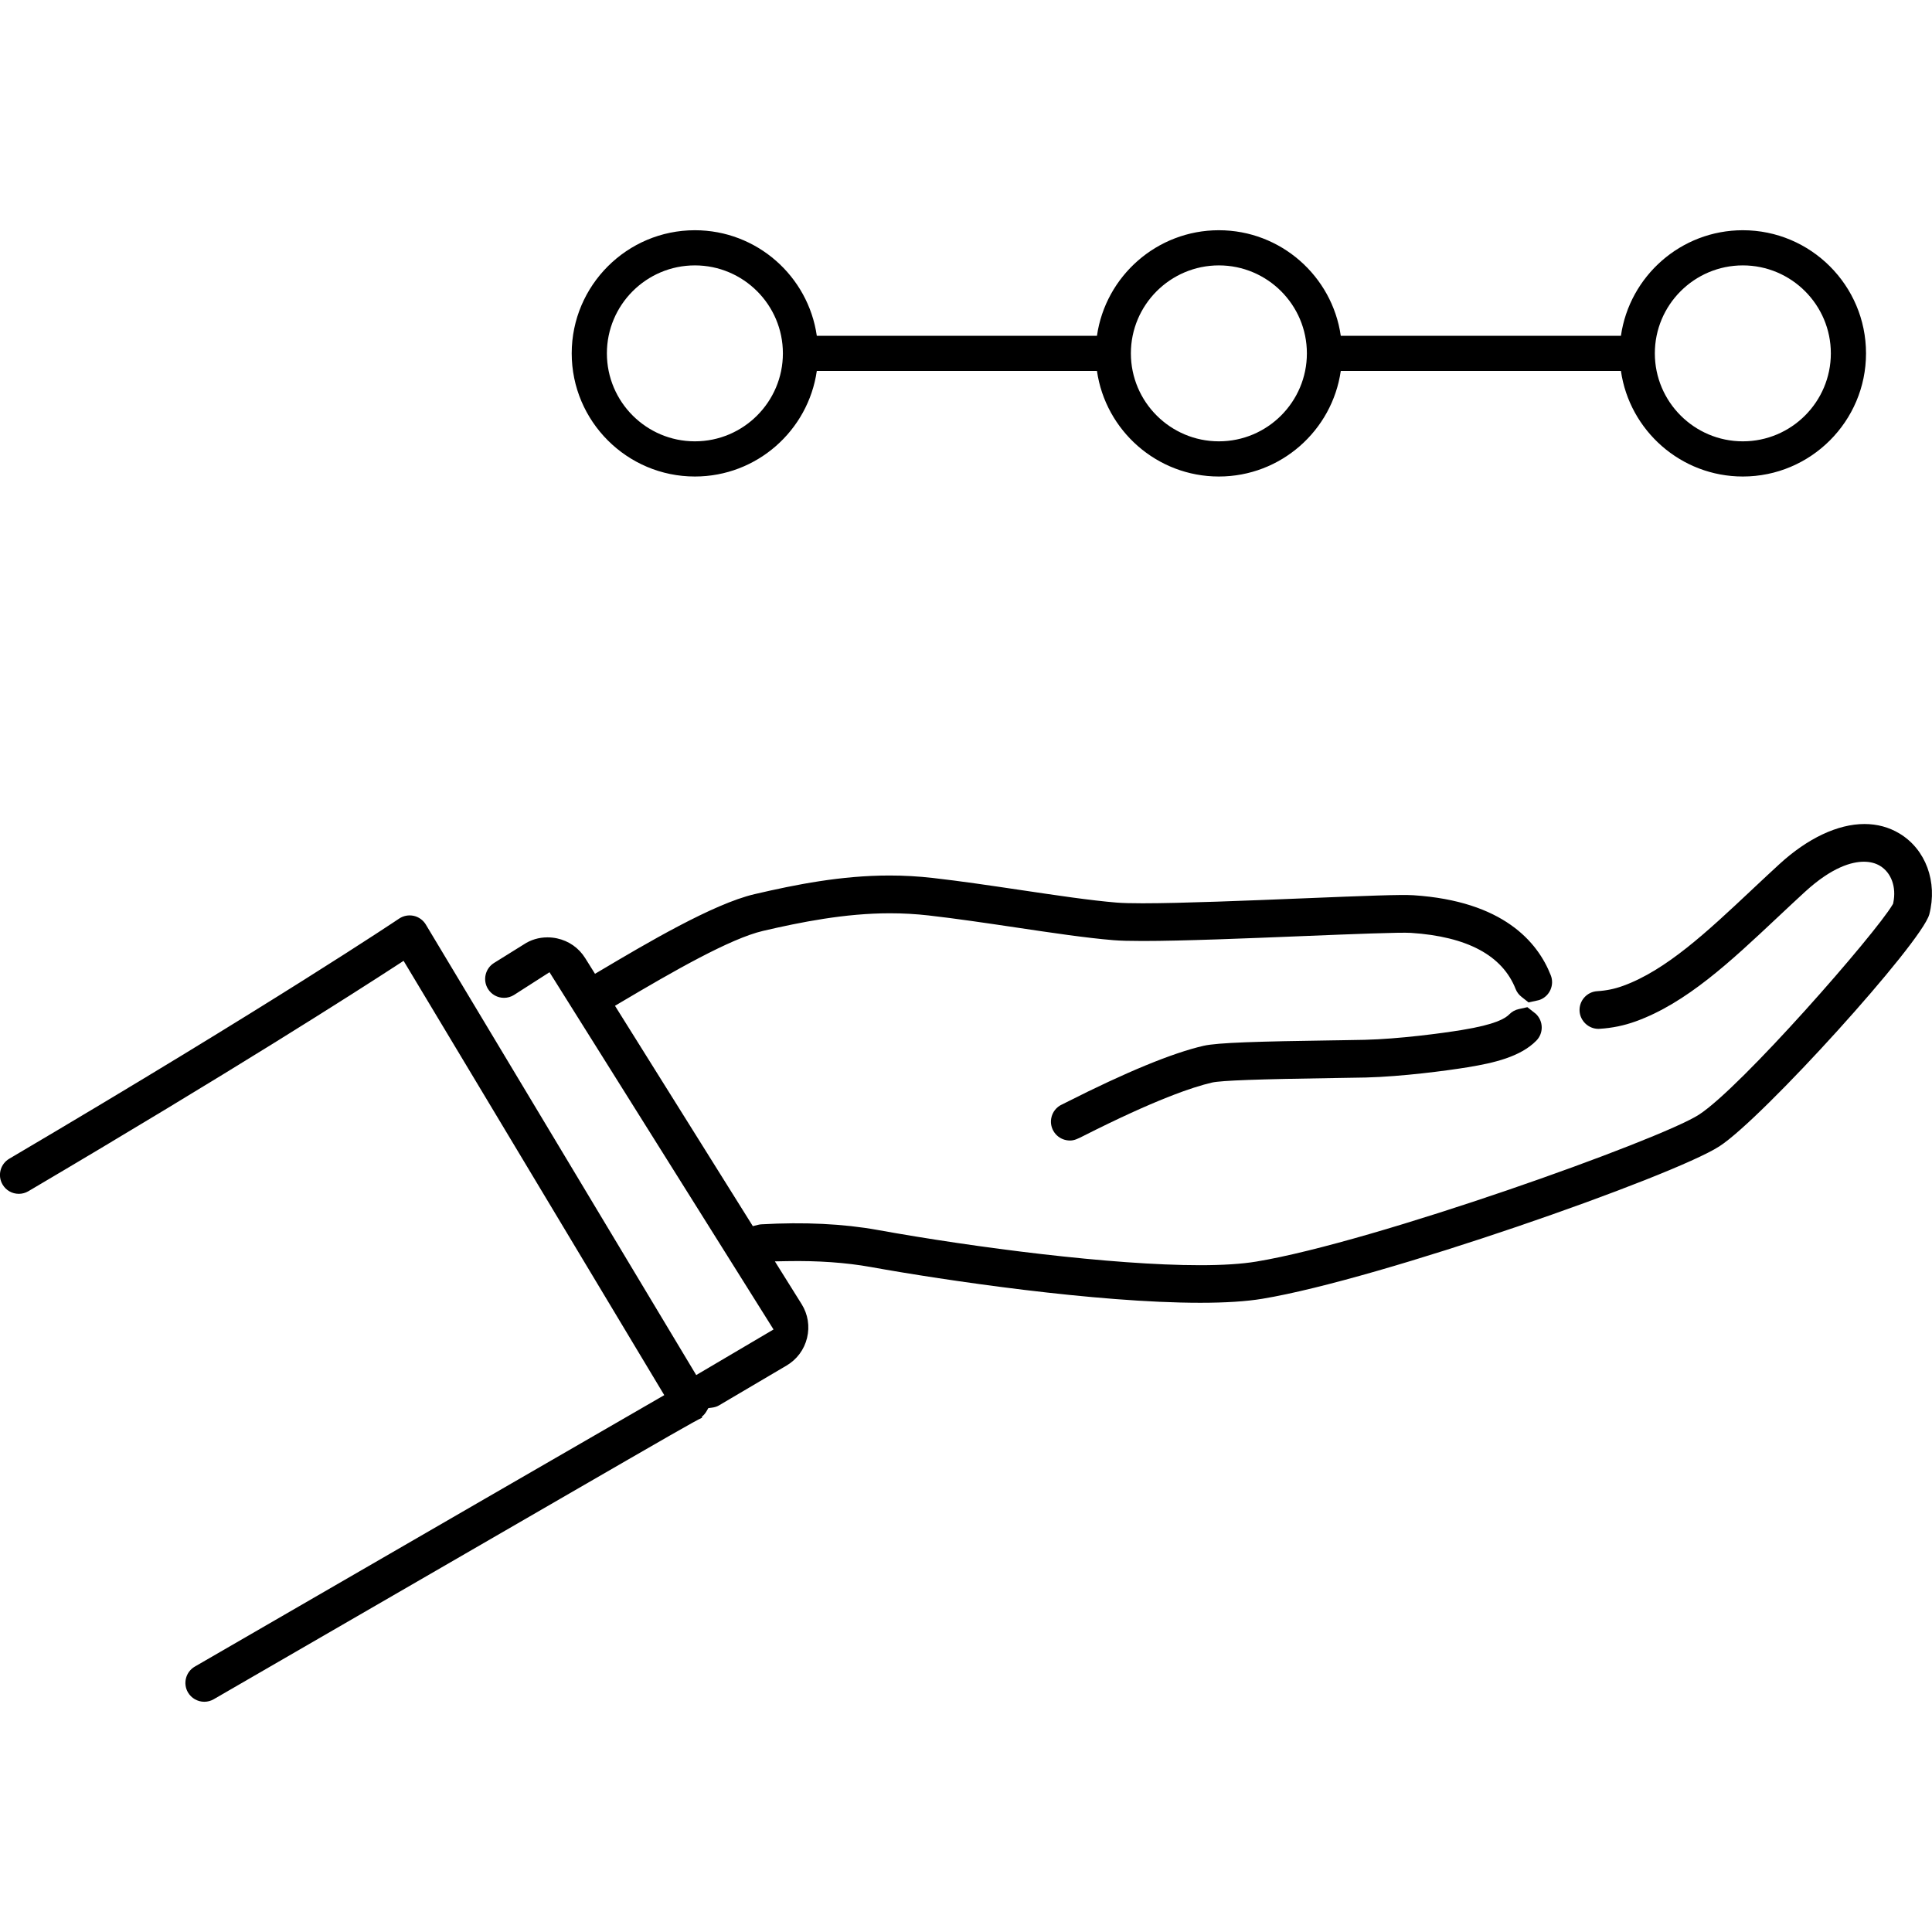
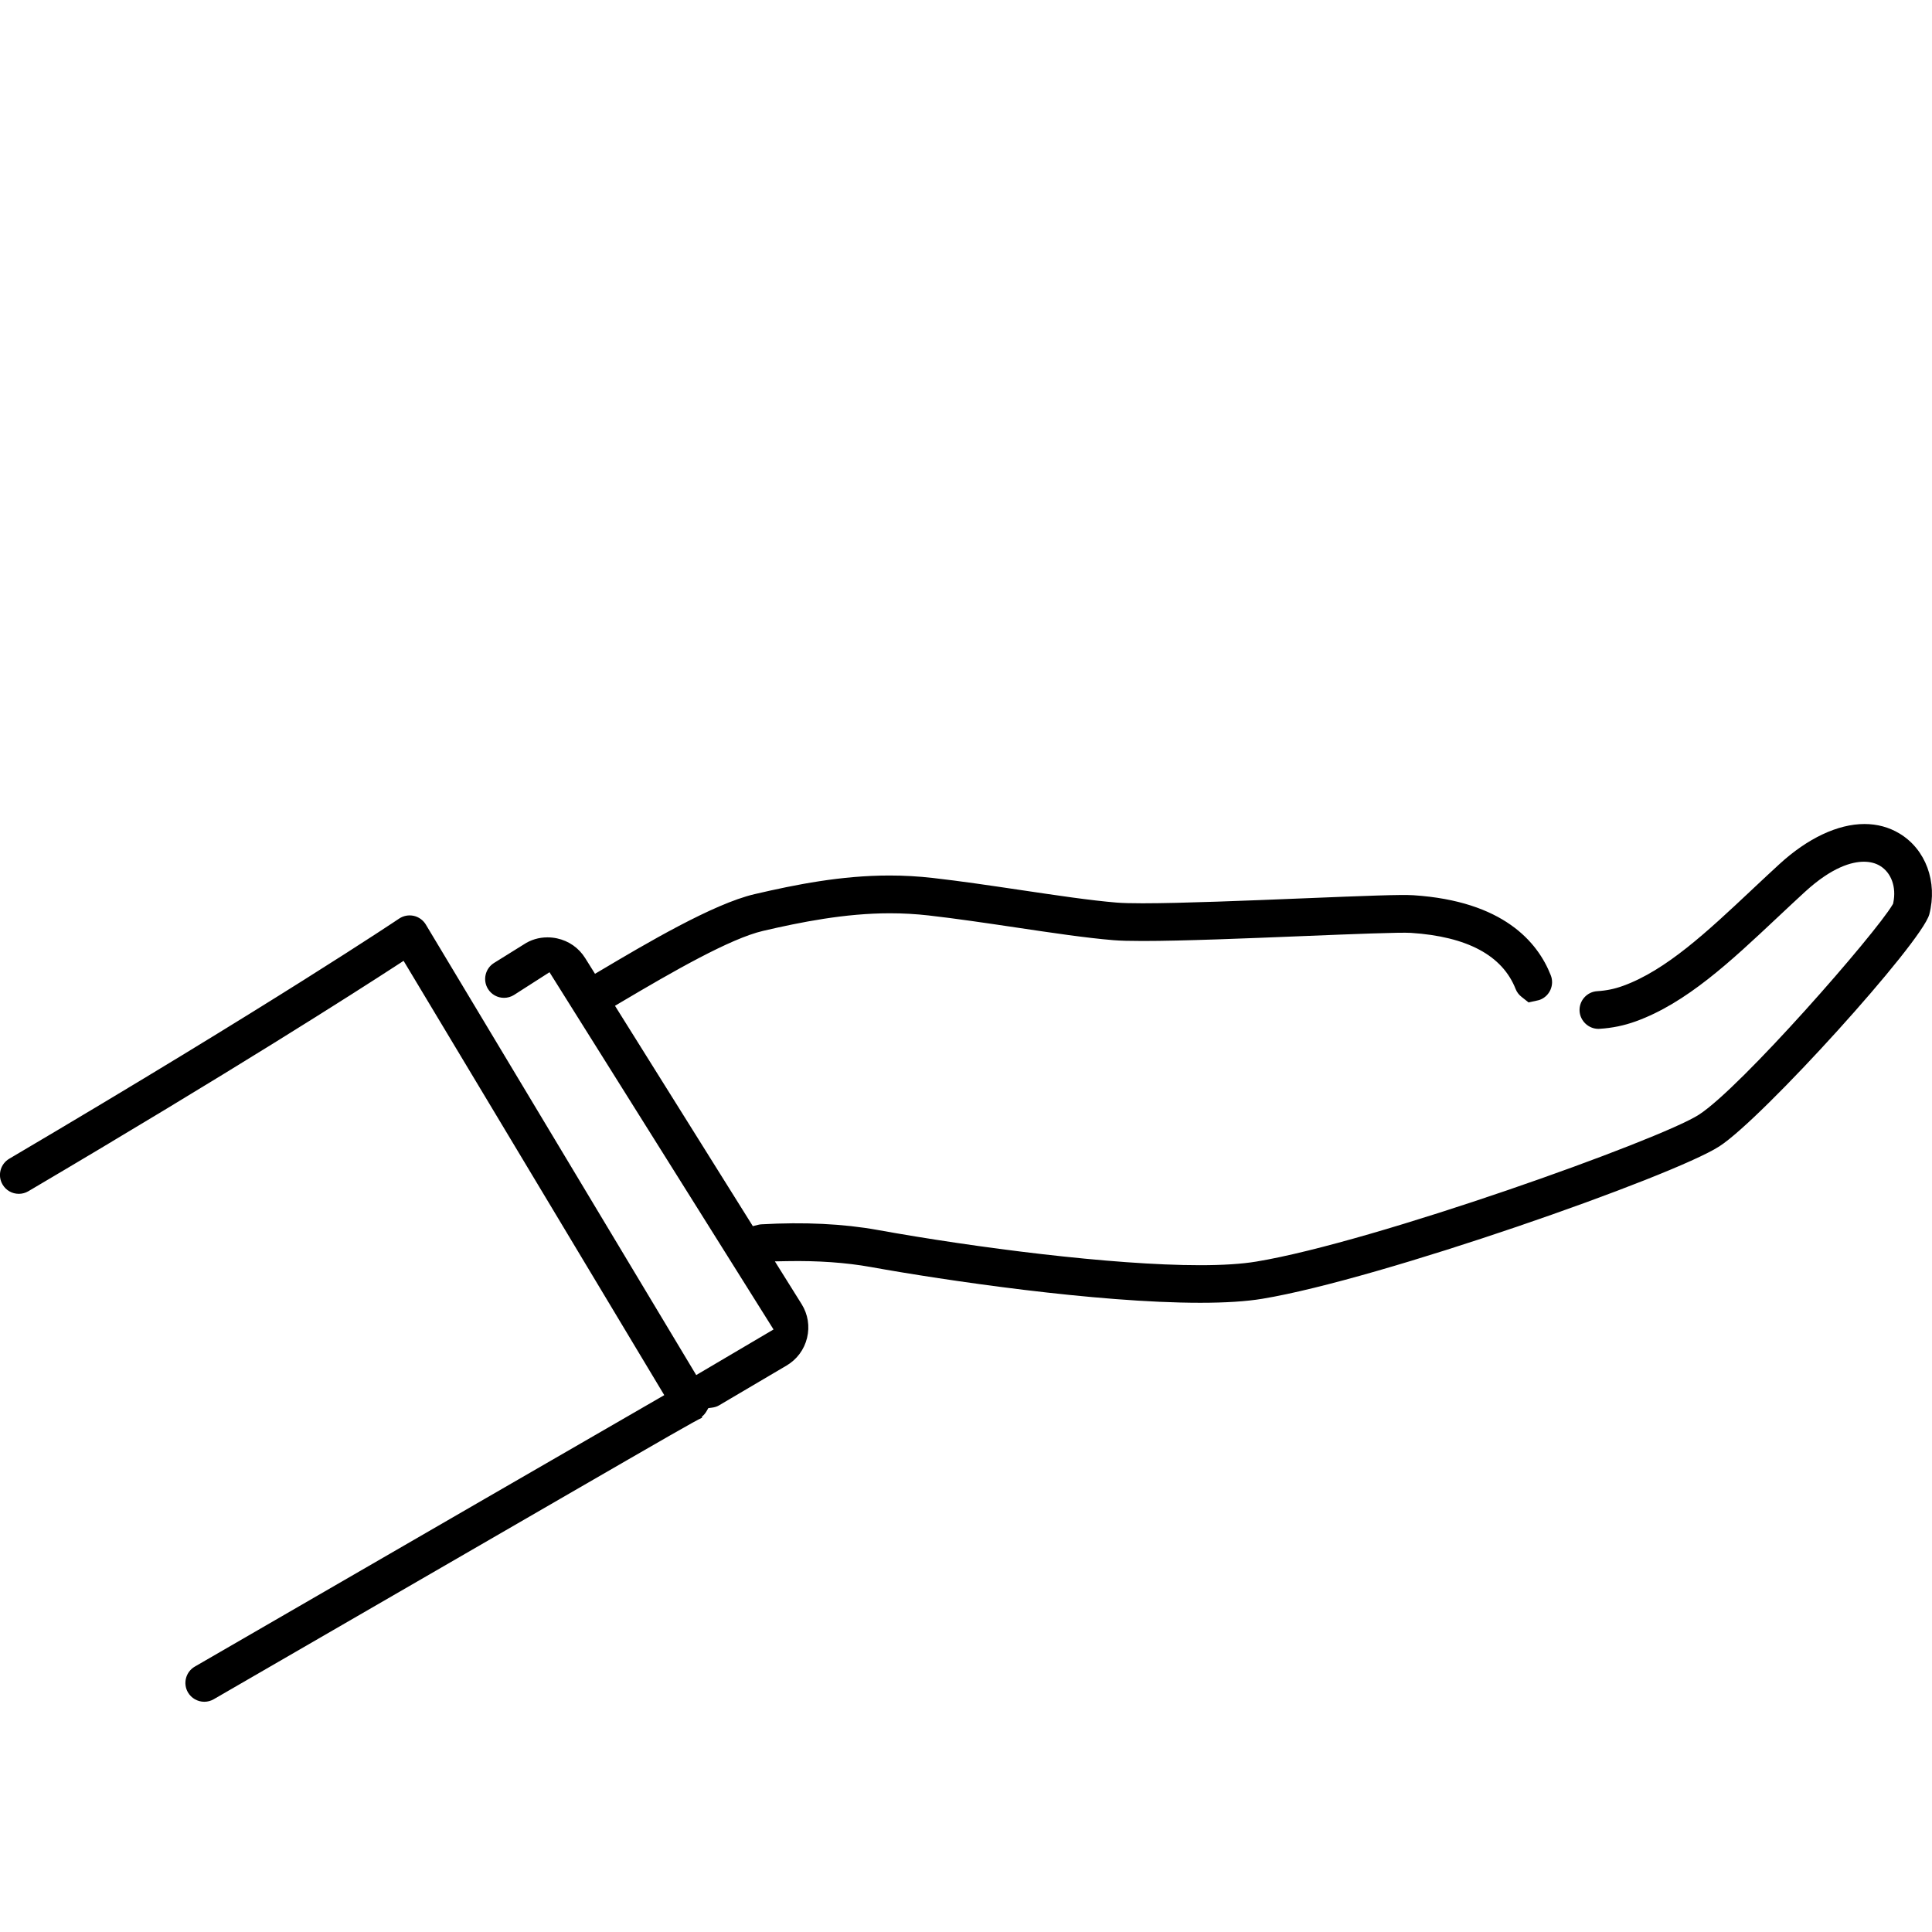
<svg xmlns="http://www.w3.org/2000/svg" id="icon" width="1200" height="1200" viewBox="0 0 1200 1200">
  <rect width="1200" height="1200" style="fill:none;" />
-   <path d="M948.68,625.58l-5.34,1.18c-2.26.5-4.22,1.58-5.82,3.2-2.5,2.55-8.3,6.34-29.66,9.81-12.3,2.01-38.82,5.55-60.22,6.08-3.88.1-9.67.19-16.53.29l-2.35.03c-47,.68-72.46,1.39-81.18,3.39-19.33,4.44-48.06,16.27-85.35,35.15l-2.42,1.21c-3.63,1.58-6.2,4.84-6.88,8.73-.54,3.08.16,6.18,1.96,8.75,1.8,2.56,4.49,4.26,7.57,4.8.76.14,1.47.2,2.13.2,2.7,0,4.9-1.11,8.23-2.8,44.35-22.45,68.02-30.46,80.04-33.22,5.72-1.27,28.52-2.11,76.25-2.8,7.99-.11,14.76-.21,19.13-.32,22.77-.58,50.57-4.28,63.4-6.38,16.32-2.66,32.77-6.5,42.61-16.52,2.19-2.23,3.38-5.18,3.34-8.3-.04-3.16-1.32-6.11-3.62-8.33l-5.29-4.16Z" />
  <path d="M1179.77,517.69c-6.49-3.9-13.8-5.88-21.71-5.88-16.55,0-35.3,8.84-52.8,24.88-5.33,4.88-10.56,9.79-15.8,14.7l-1.68,1.58c-27.21,25.56-52.9,49.7-79.72,59.38-5.23,1.9-10.31,2.94-15.97,3.29-3.12.18-5.98,1.58-8.06,3.92-2.08,2.34-3.11,5.35-2.93,8.47.37,6.07,5.55,11.01,11.69,11.01h0l.7-.03c7.83-.47,15.2-1.99,22.52-4.63,31.39-11.33,58.81-37.1,87.84-64.38l1.07-1c5.3-4.98,10.68-10.02,16.16-15.05,16.89-15.48,29.23-18.72,36.6-18.72,3.82,0,7.19.86,10,2.54,7.02,4.22,10.28,13.2,8.29,22.87l-.14.7-.36.61c-10.7,18.17-94.05,113.53-120.28,130.43-24.31,15.64-201.45,79.08-274.93,91.22-8.97,1.48-20.73,2.24-34.96,2.24h-.02c-54.55,0-139.82-10.99-200.13-21.88-21.28-3.85-45.8-5.03-72.29-3.51-.68.04-1.4.15-2.22.36l-3.04.77-85.62-136.86,3.79-2.25c31.95-18.93,67.76-39.53,88.21-44.29,23.25-5.4,50.79-10.93,78.72-10.93,8.18,0,16.04.44,24.02,1.34,16.94,1.92,35.76,4.72,53.96,7.42,22.52,3.36,43.79,6.54,60.93,7.95,4.06.34,10.17.5,18.18.5,24.84,0,64.78-1.63,100.01-3.06l.59-.02c29.18-1.19,59.36-2.39,65.95-1.96,34.97,2.28,56.85,14.02,65.06,34.91.74,1.88,1.97,3.51,3.66,4.84l4.36,3.45,5.57-1.23c.53-.11,1.07-.24,1.59-.45,2.91-1.14,5.21-3.35,6.46-6.22,1.25-2.87,1.31-6.05.17-8.96-8.12-20.67-29.52-46.08-85.35-49.72-7.67-.5-29.35.34-69.04,1.96-33.42,1.36-75.01,3.05-99.17,3.05-7.24,0-12.5-.15-16.1-.44-16.14-1.33-36.99-4.44-59.06-7.72l-.88-.13c-18.18-2.7-36.98-5.5-54.23-7.45-9-1.02-17.81-1.52-26.93-1.52-29.9,0-57.93,5.56-83.76,11.57-25.75,5.99-67.73,30.87-95.5,47.34l-3.62,2.14-6.08-9.72c-3.97-6.36-10.19-10.72-17.54-12.29-1.93-.41-3.91-.62-5.88-.62-5.45,0-10.48,1.53-14.85,4.46l-18.37,11.44c-5.48,3.42-7.16,10.66-3.75,16.14,2.15,3.46,5.88,5.52,9.96,5.52,2.15,0,4.31-.61,6.13-1.74l22.12-14.17,139.15,221.89-48.02,28.32-167.95-279.82c-1.65-2.74-4.37-4.71-7.5-5.41-3.22-.69-6.44-.05-9.09,1.72-.72.49-76.88,51.7-242.16,149.15-2.69,1.59-4.6,4.13-5.39,7.16-.78,3.02-.33,6.18,1.26,8.87,2.12,3.6,5.9,5.76,10.09,5.76,2.11,0,4.11-.55,5.94-1.63,127.15-74.97,202.71-123.34,229.3-140.65l3.74-2.44,161.91,269.76-3.79,2.19c-38.12,22.01-149.73,86.49-287.8,166.42-5.59,3.24-7.5,10.41-4.27,16,2.09,3.6,5.98,5.84,10.16,5.84,2.05,0,4.07-.54,5.85-1.57,85.66-49.59,161.12-93.23,215.18-124.48l.31-.18c67.47-39,83.5-48.26,87.88-50.22l-.2-.57c1.17-.93,2.18-2.12,2.98-3.51l1.06-1.86,2.12-.27c1.82-.23,3.24-.68,4.45-1.39l42.02-24.78c6.43-3.79,10.95-9.87,12.73-17.13,1.78-7.26.57-14.74-3.39-21.07l-16.58-26.51,7.61-.14c19.06-.36,36.67.89,52.08,3.67,45.62,8.24,140.03,22.19,204.46,22.19,15.67,0,28.67-.83,38.64-2.49,73.16-12.1,254.88-76.02,283.8-94.65,26.76-17.23,125.49-126.26,130.43-144.08,5.25-20.24-2.2-40.45-18.56-50.28Z" />
-   <path d="M431.61,295.97c38.48,0,70.4-28.55,75.72-65.57h174.01c5.32,37.02,37.24,65.57,75.72,65.57s70.4-28.55,75.72-65.57h174.01c5.32,37.02,37.24,65.57,75.72,65.57,42.19,0,76.51-34.31,76.51-76.49s-34.32-76.48-76.51-76.48c-38.48,0-70.4,28.55-75.72,65.56h-174.01c-5.32-37.02-37.24-65.56-75.72-65.56s-70.4,28.55-75.72,65.56h-174.01c-5.32-37.02-37.24-65.56-75.72-65.56-42.19,0-76.51,34.31-76.51,76.48s34.32,76.49,76.51,76.49ZM1082.51,164.84c30.14,0,54.66,24.51,54.66,54.64s-24.52,54.64-54.66,54.64-54.66-24.51-54.66-54.64,24.52-54.64,54.66-54.64ZM757.07,164.84c30.14,0,54.66,24.51,54.66,54.64s-24.52,54.64-54.66,54.64-54.66-24.51-54.66-54.64,24.52-54.64,54.66-54.64ZM431.61,164.84c30.14,0,54.66,24.51,54.66,54.64s-24.52,54.64-54.66,54.64-54.66-24.51-54.66-54.64,24.52-54.64,54.66-54.64Z" />
</svg>